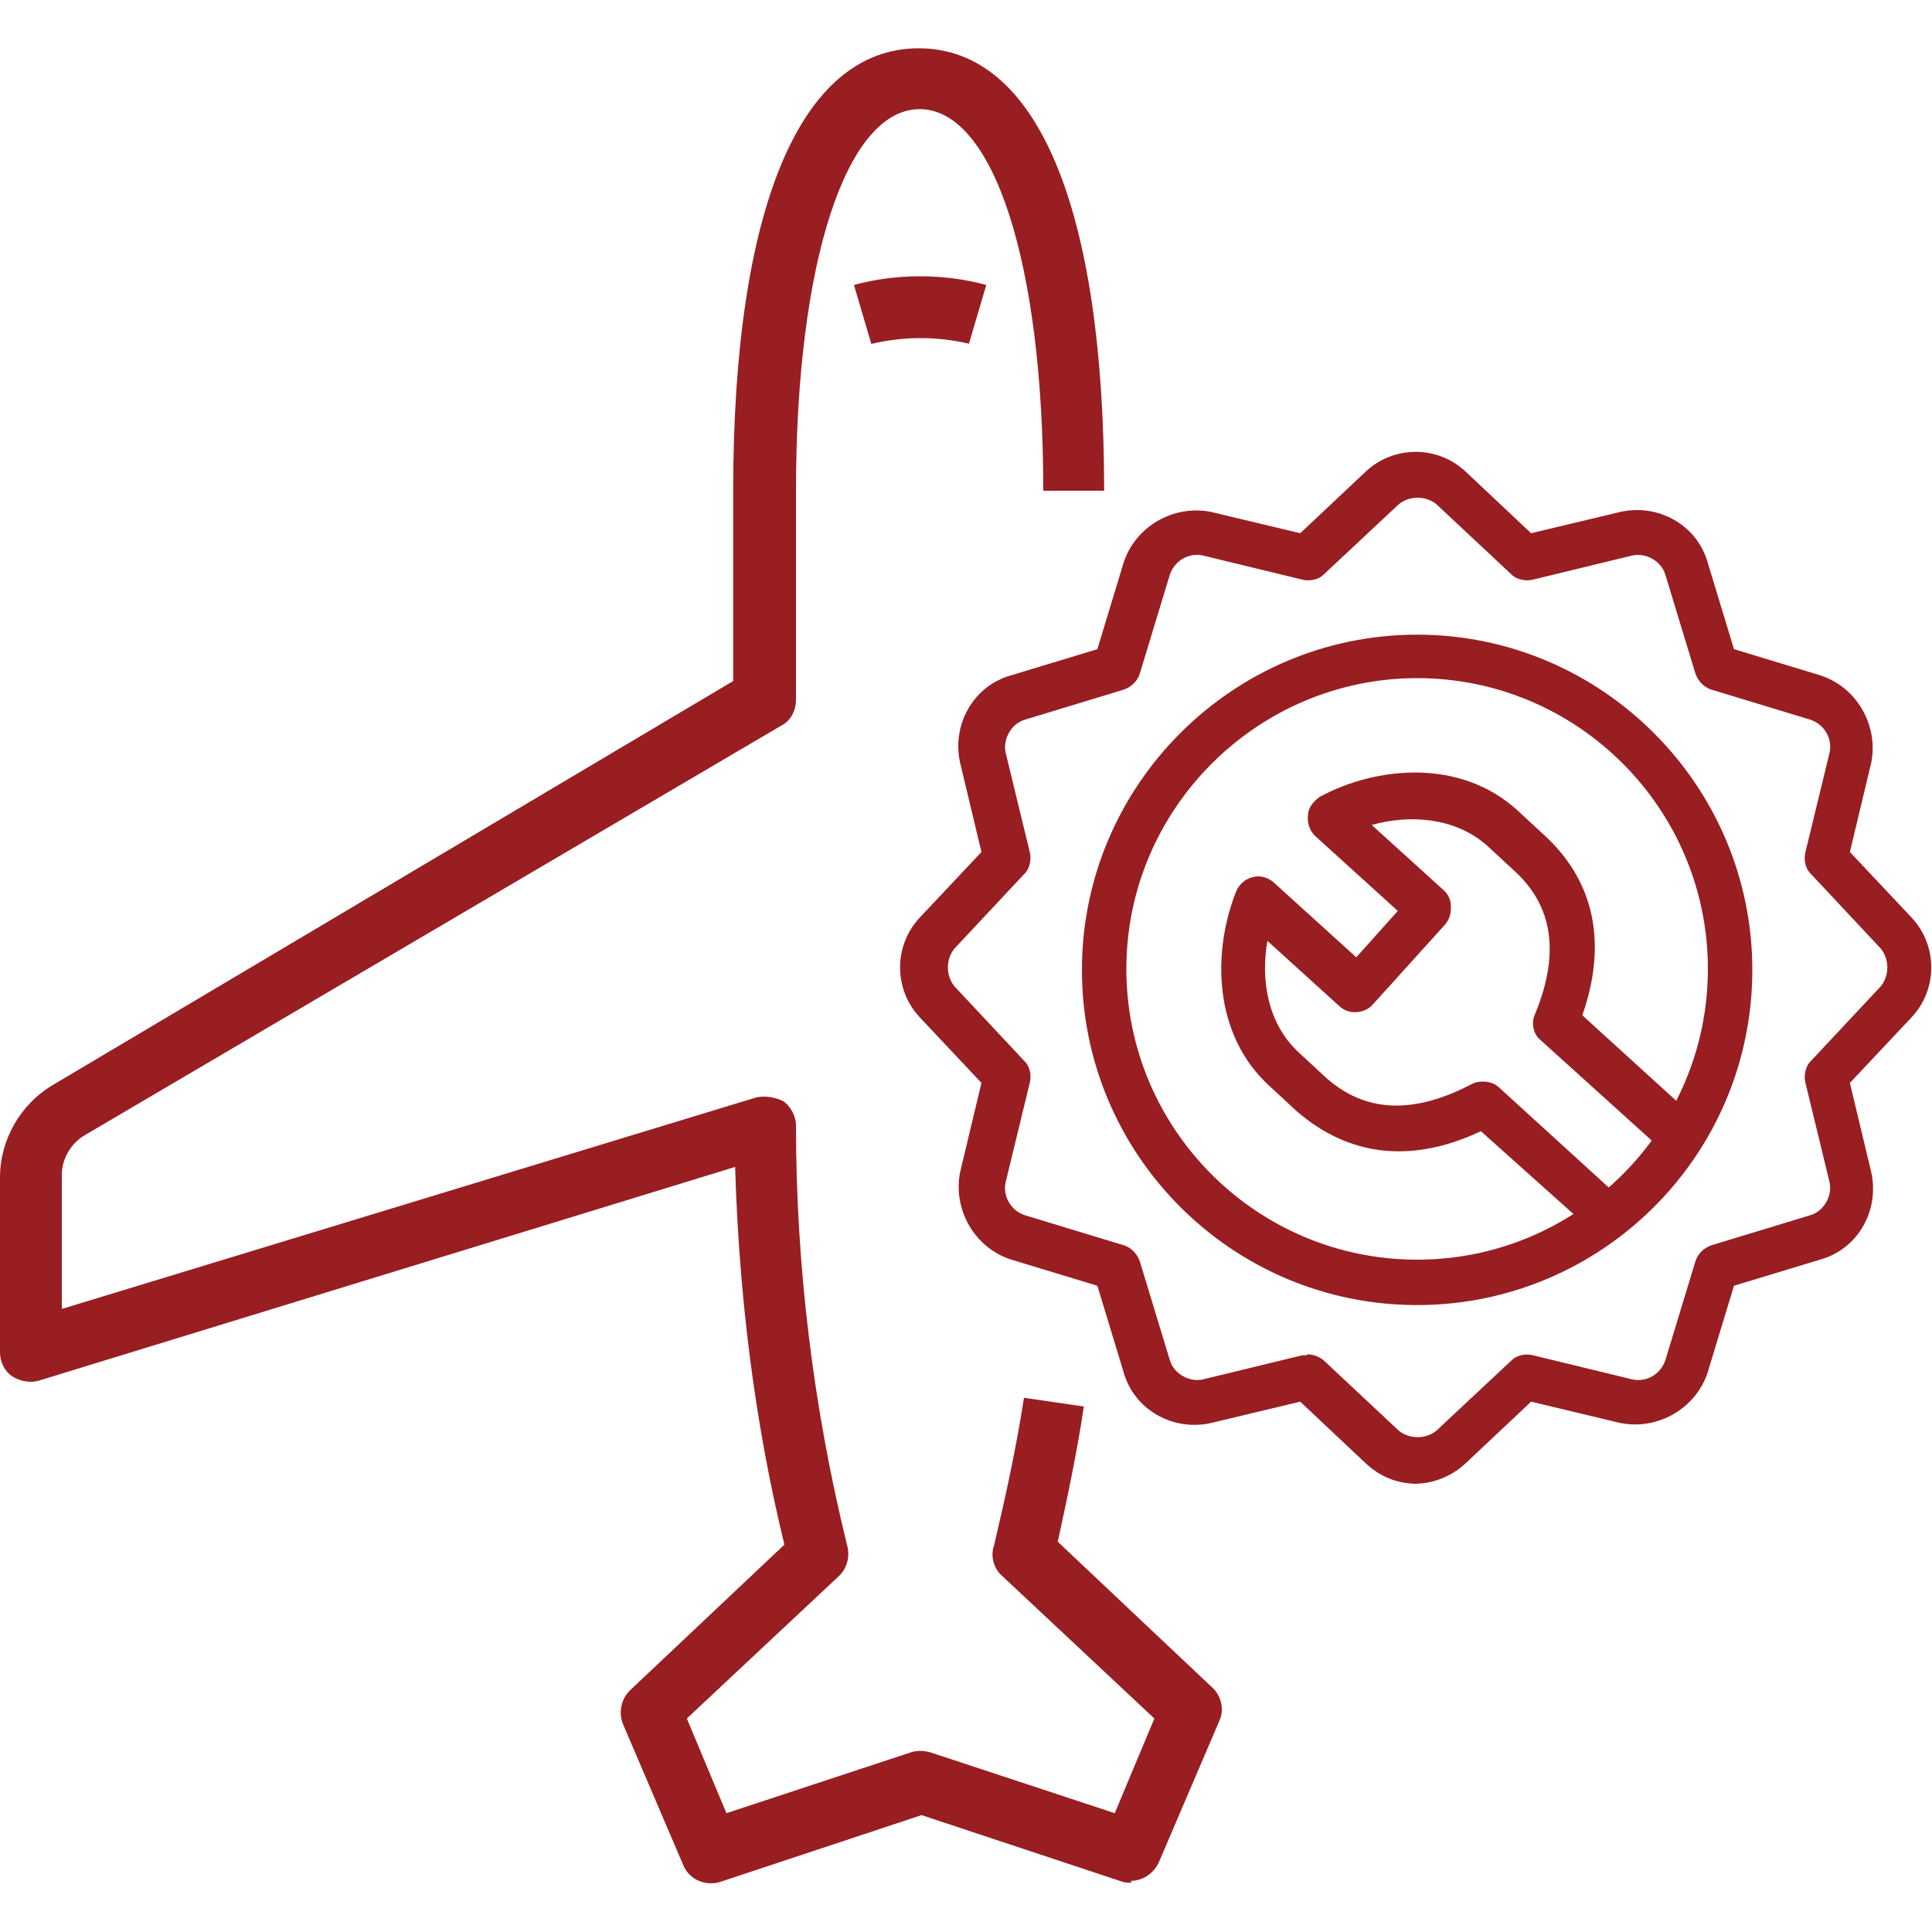
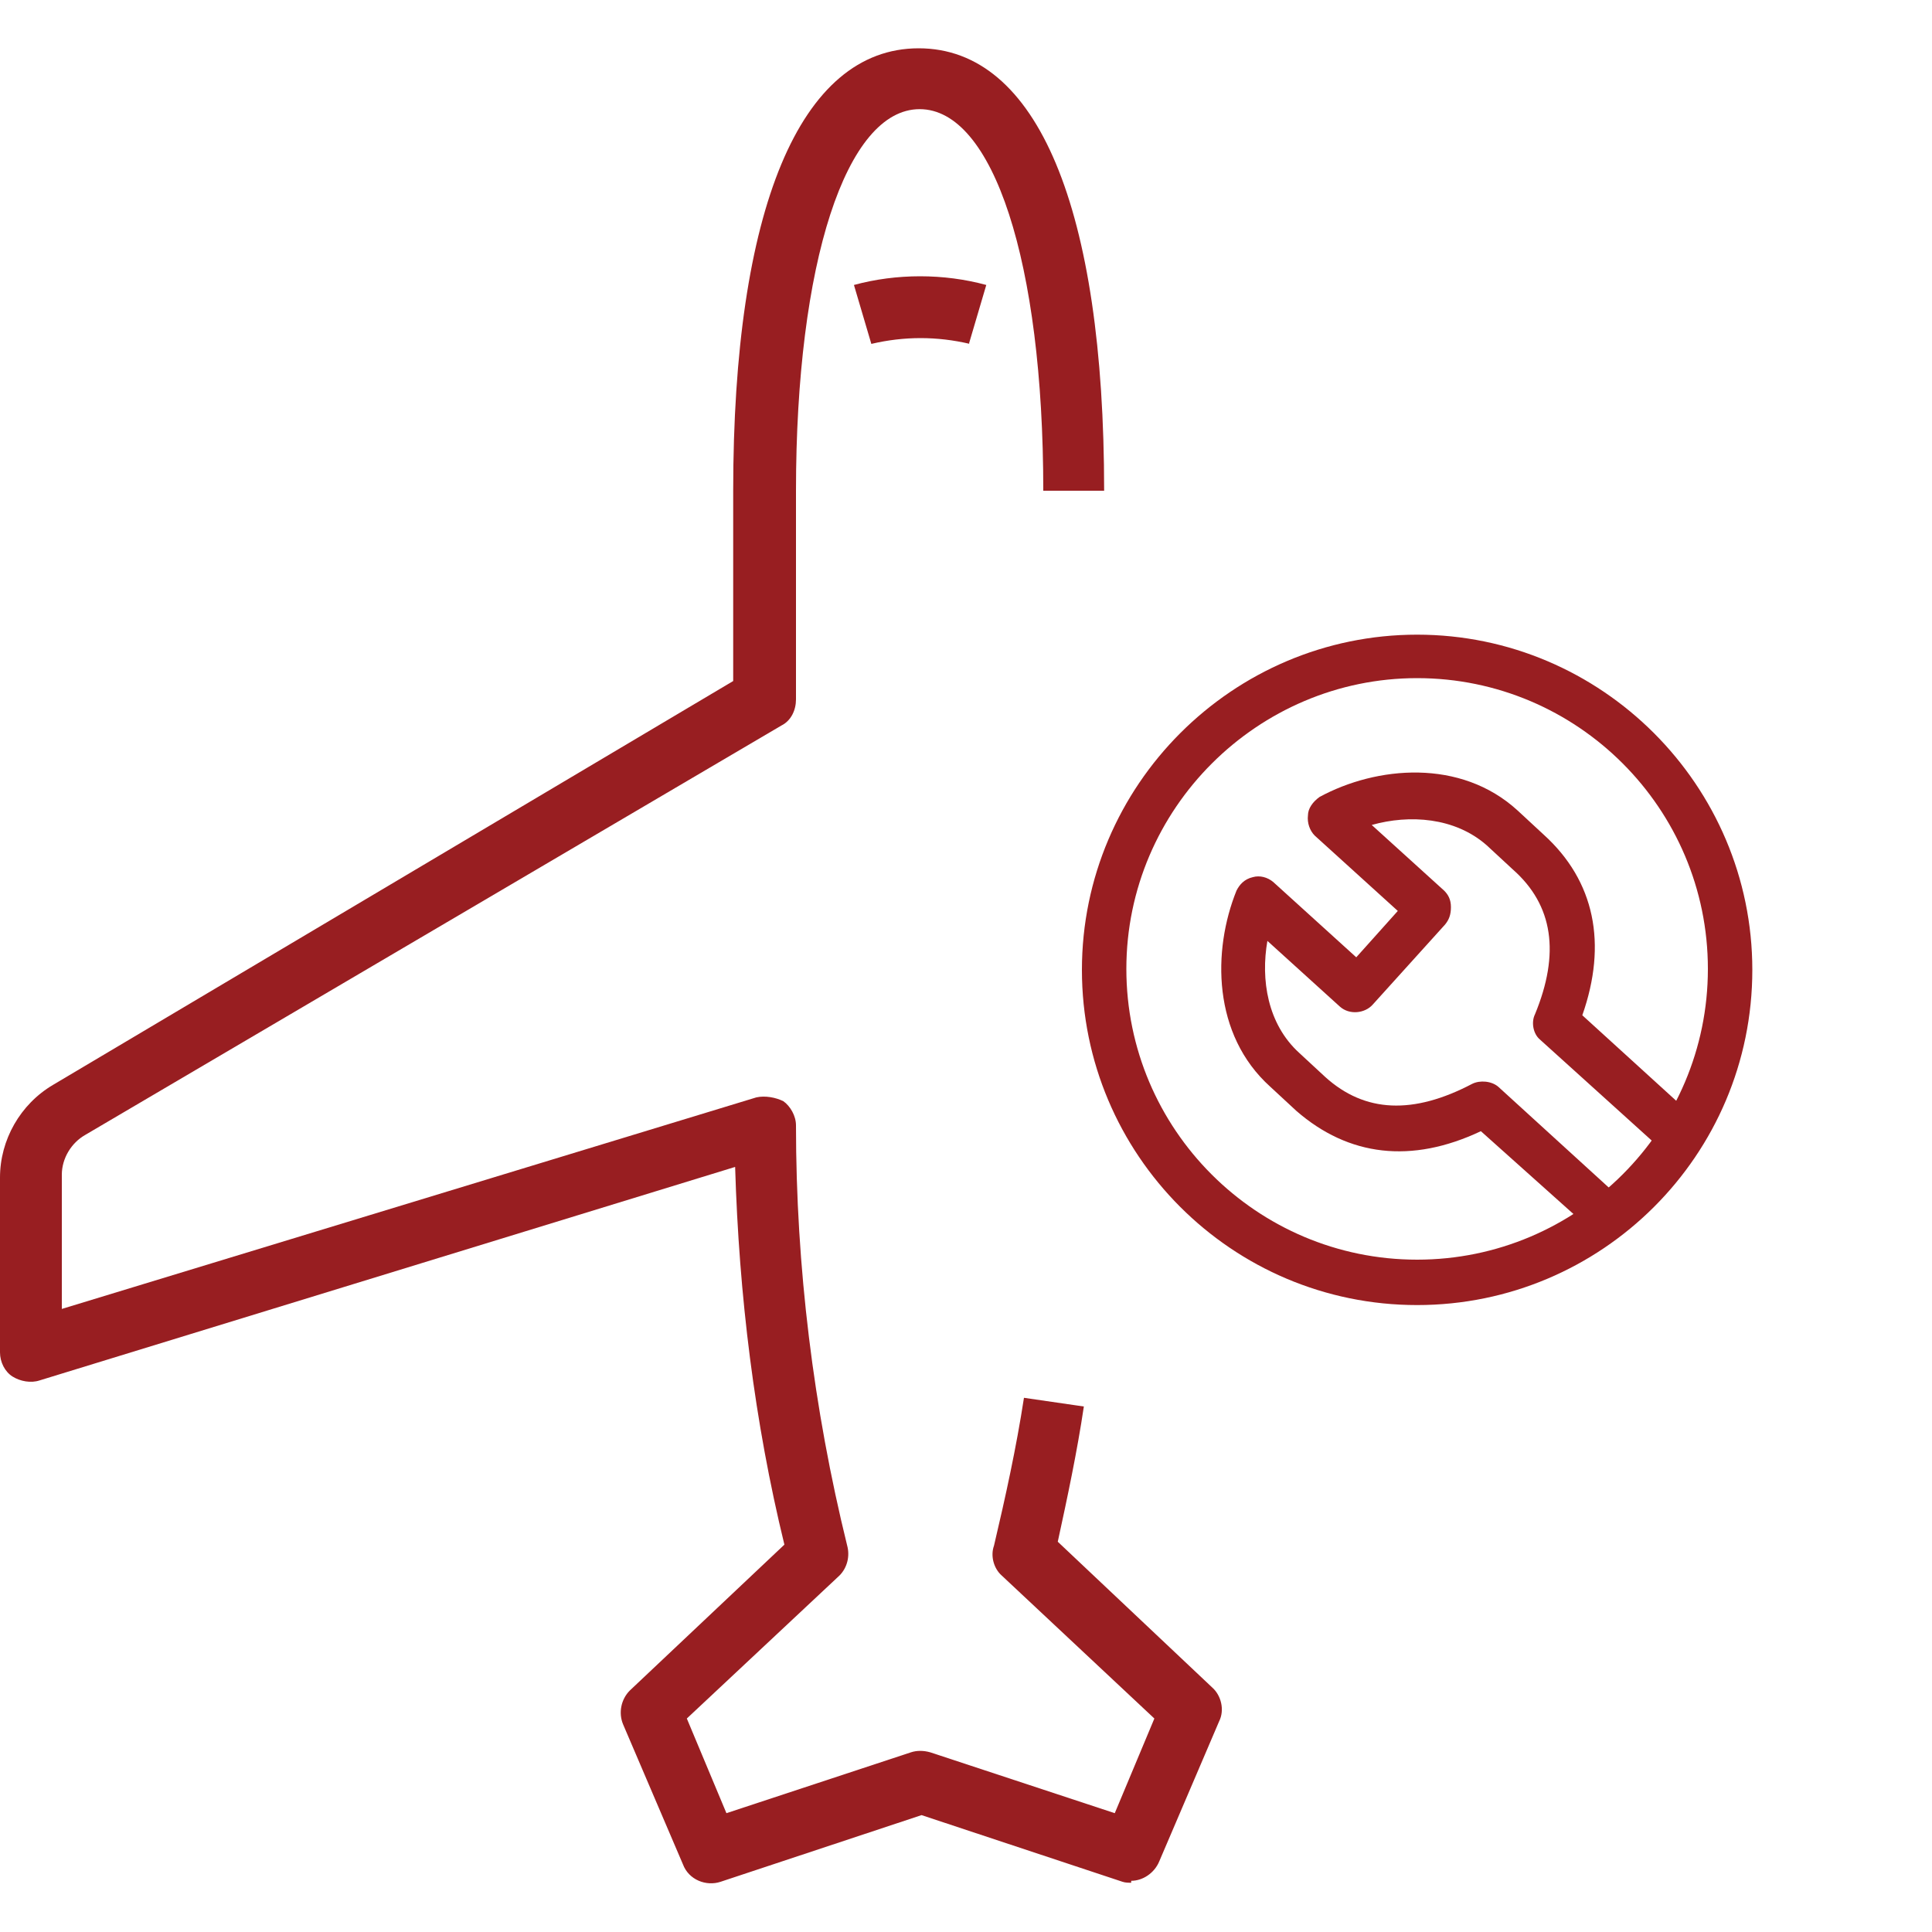
<svg xmlns="http://www.w3.org/2000/svg" version="1.1" viewBox="0 0 200 200">
  <defs>
    <style>
      .cls-1 {
        fill: #981e21;
      }
    </style>
  </defs>
  <g>
    <g id="Layer_1">
      <g id="Layer_1-2" data-name="Layer_1">
        <path id="Path_25" class="cls-1" d="M117.1,194.9c-.3,0-.6,0-.9-.1l-20.8-6.9-20.8,6.9c-1.5.5-3.3-.2-3.9-1.8l-6.2-14.5c-.5-1.2-.2-2.6.7-3.5l16-15.1c-3.1-12.7-4.7-25.8-5.1-39.1L4.1,142.9c-.9.3-2,.1-2.8-.4C.5,142,0,141,0,140v-18.1C0,118,2.1,114.3,5.5,112.3l70.4-41.8v-19.7c0-29.1,6.9-45.8,19.2-45.8s19.2,16.6,19.2,45.8h-6.3c0-23.7-5.2-39.5-12.8-39.5s-12.8,15.9-12.8,39.5v21.6c0,1.1-.5,2.2-1.5,2.7L8.8,117.5c-1.4.8-2.4,2.4-2.4,4.1v13.9l71.9-21.9c.9-.2,2,0,2.8.4.7.5,1.3,1.5,1.3,2.5,0,14.6,1.8,29.3,5.3,43.5.3,1.1,0,2.3-.8,3.1l-15.8,14.8,4.1,9.8,19.1-6.3c.6-.2,1.3-.2,2,0l19.1,6.3,4.1-9.8-15.8-14.8c-.8-.7-1.2-2-.8-3.1,1.2-5.1,2.3-10.1,3.1-15.3l6.2.9c-.7,4.7-1.7,9.4-2.7,14l16,15.1c.9.8,1.3,2.3.7,3.5l-6.2,14.5c-.5,1.2-1.7,2-2.9,2v.2h.2Z" />
        <path id="Path_26" class="cls-1" d="M100.4,35.6c-3.4-.8-6.8-.8-10.2,0l-1.8-6.1c4.4-1.2,9.3-1.2,13.7,0l-1.8,6.1h.1Z" />
-         <path id="Path_27" class="cls-1" d="M146.7,153.6c-2,0-3.8-.7-5.3-2.1l-6.8-6.4-9.2,2.2c-3.9.9-8-1.3-9.1-5.3l-2.7-8.9-8.9-2.7c-3.8-1.2-6.1-5.2-5.3-9.1l2.2-9.2-6.4-6.8c-2.7-2.9-2.7-7.4,0-10.3l6.4-6.8-2.2-9.2c-.9-3.9,1.3-8,5.3-9.1l8.9-2.7,2.7-8.9c1.2-3.8,5.2-6.1,9.1-5.3l9.2,2.2,6.8-6.4c2.9-2.7,7.4-2.7,10.3,0l6.8,6.4,9.2-2.2c3.9-.9,8,1.3,9.1,5.3l2.7,8.9,8.9,2.7c3.8,1.2,6.1,5.2,5.3,9.1l-2.2,9.2,6.4,6.8c2.7,2.9,2.7,7.4,0,10.3h0l-6.4,6.8,2.2,9.2c.9,3.9-1.3,8-5.3,9.1l-8.9,2.7-2.7,8.9c-1.2,3.8-5.2,6.1-9.1,5.3l-9.2-2.2-6.8,6.4c-1.4,1.3-3.3,2.1-5.3,2.1h.2ZM135.3,140.2c.6,0,1.2.2,1.7.6l7.8,7.3c1.1.9,2.8.9,3.9,0l7.8-7.3c.5-.5,1.4-.7,2.2-.5l10.3,2.5c1.4.3,2.9-.5,3.4-2l3.1-10.2c.2-.7.8-1.4,1.7-1.7l10.2-3.1c1.4-.4,2.3-2,2-3.4l-2.5-10.3c-.2-.7,0-1.7.5-2.2l7.3-7.8c.9-1.1.9-2.8,0-3.9l-7.3-7.8c-.5-.5-.7-1.4-.5-2.2l2.5-10.3c.3-1.4-.5-2.9-2-3.4l-10.2-3.1c-.7-.2-1.4-.8-1.7-1.7l-3.1-10.2c-.4-1.4-2-2.3-3.4-2l-10.3,2.5c-.7.2-1.7,0-2.2-.5l-7.8-7.3c-1.1-.9-2.8-.9-3.9,0l-7.8,7.3c-.5.5-1.4.7-2.2.5l-10.3-2.5c-1.4-.3-2.9.5-3.4,2l-3.1,10.2c-.2.7-.8,1.4-1.7,1.7l-10.2,3.1c-1.4.4-2.3,2-2,3.4l2.5,10.3c.2.7,0,1.7-.5,2.2l-7.3,7.8c-.9,1.1-.9,2.8,0,3.9l7.3,7.8c.5.5.7,1.4.5,2.2l-2.5,10.3c-.3,1.4.5,2.9,2,3.4l10.2,3.1c.7.2,1.4.8,1.7,1.7l3.1,10.2c.4,1.4,2,2.3,3.4,2l10.3-2.5h.5Z" />
        <path id="Path_28" class="cls-1" d="M146.7,135.1c-19.2,0-34.7-15.6-34.7-34.7s15.6-34.7,34.7-34.7,34.7,15.6,34.7,34.7h0c0,19.2-15.6,34.7-34.7,34.7ZM146.7,70.2c-16.5,0-30.1,13.5-30.1,30.1s13.5,30.1,30.1,30.1,30.1-13.5,30.1-30.1-13.5-30.1-30.1-30.1Z" />
        <path id="Path_30" class="cls-1" d="M164.7,127.3l-11.4-10.2c-7.2,3.4-13.7,2.6-19.1-2.1l-2.7-2.5c-6-5.4-6-14.1-3.5-20.3.3-.6.8-1.2,1.7-1.4.7-.2,1.5,0,2.1.5l8.6,7.8,4.3-4.8-8.6-7.8c-.5-.5-.8-1.3-.7-2.1,0-.7.5-1.4,1.2-1.9,5.9-3.2,14.6-4,20.5,1.4l2.7,2.5c5.3,4.8,6.6,11.3,4,18.7l12.3,11.2-3.2,3.5-13.5-12.2c-.7-.6-.9-1.8-.5-2.6,2.6-6.3,1.9-11.3-2.3-15l-2.7-2.5c-3.3-2.9-8-3.2-11.9-2.1l7.5,6.8c.4.4.7.9.7,1.7s-.2,1.3-.6,1.8l-7.5,8.3c-.8.9-2.4,1.1-3.4.2l-7.5-6.8c-.7,4,0,8.6,3.3,11.6l2.7,2.5c4.1,3.7,9.1,3.9,15.2.7.8-.4,2-.3,2.7.3l12.5,11.4-3.2,3.5h.2-.1Z" />
      </g>
    </g>
  </g>
</svg>